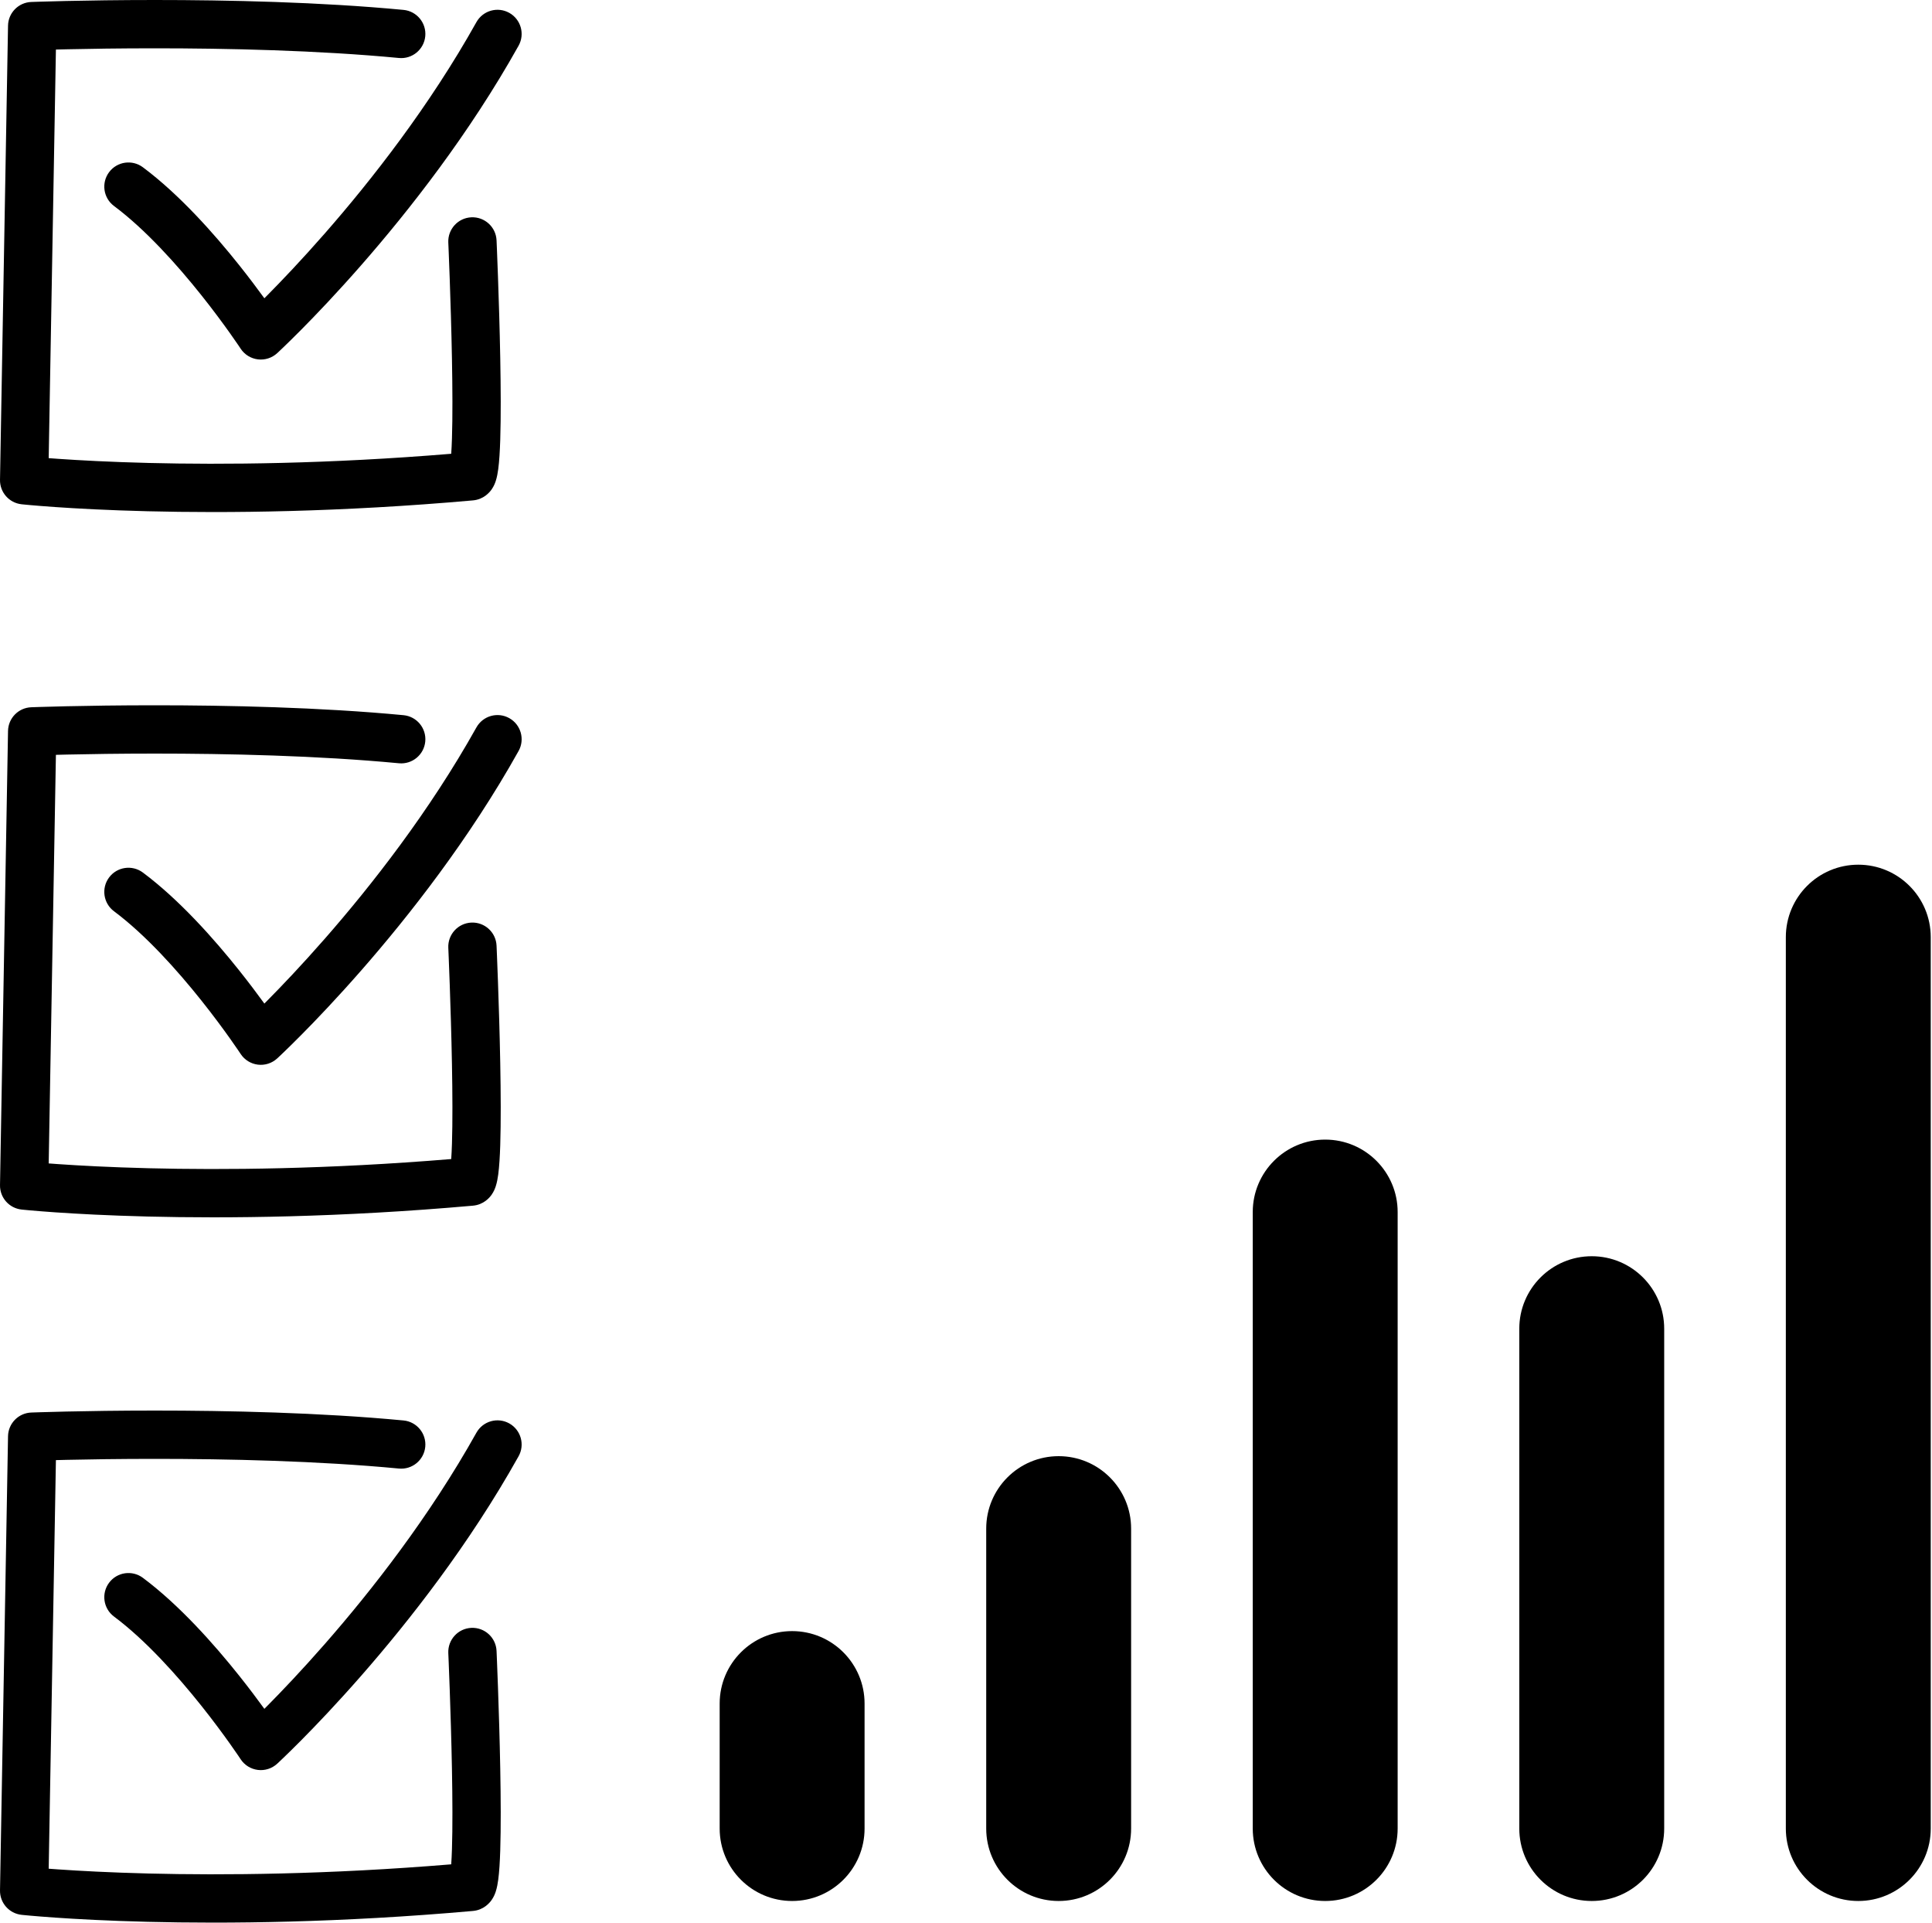
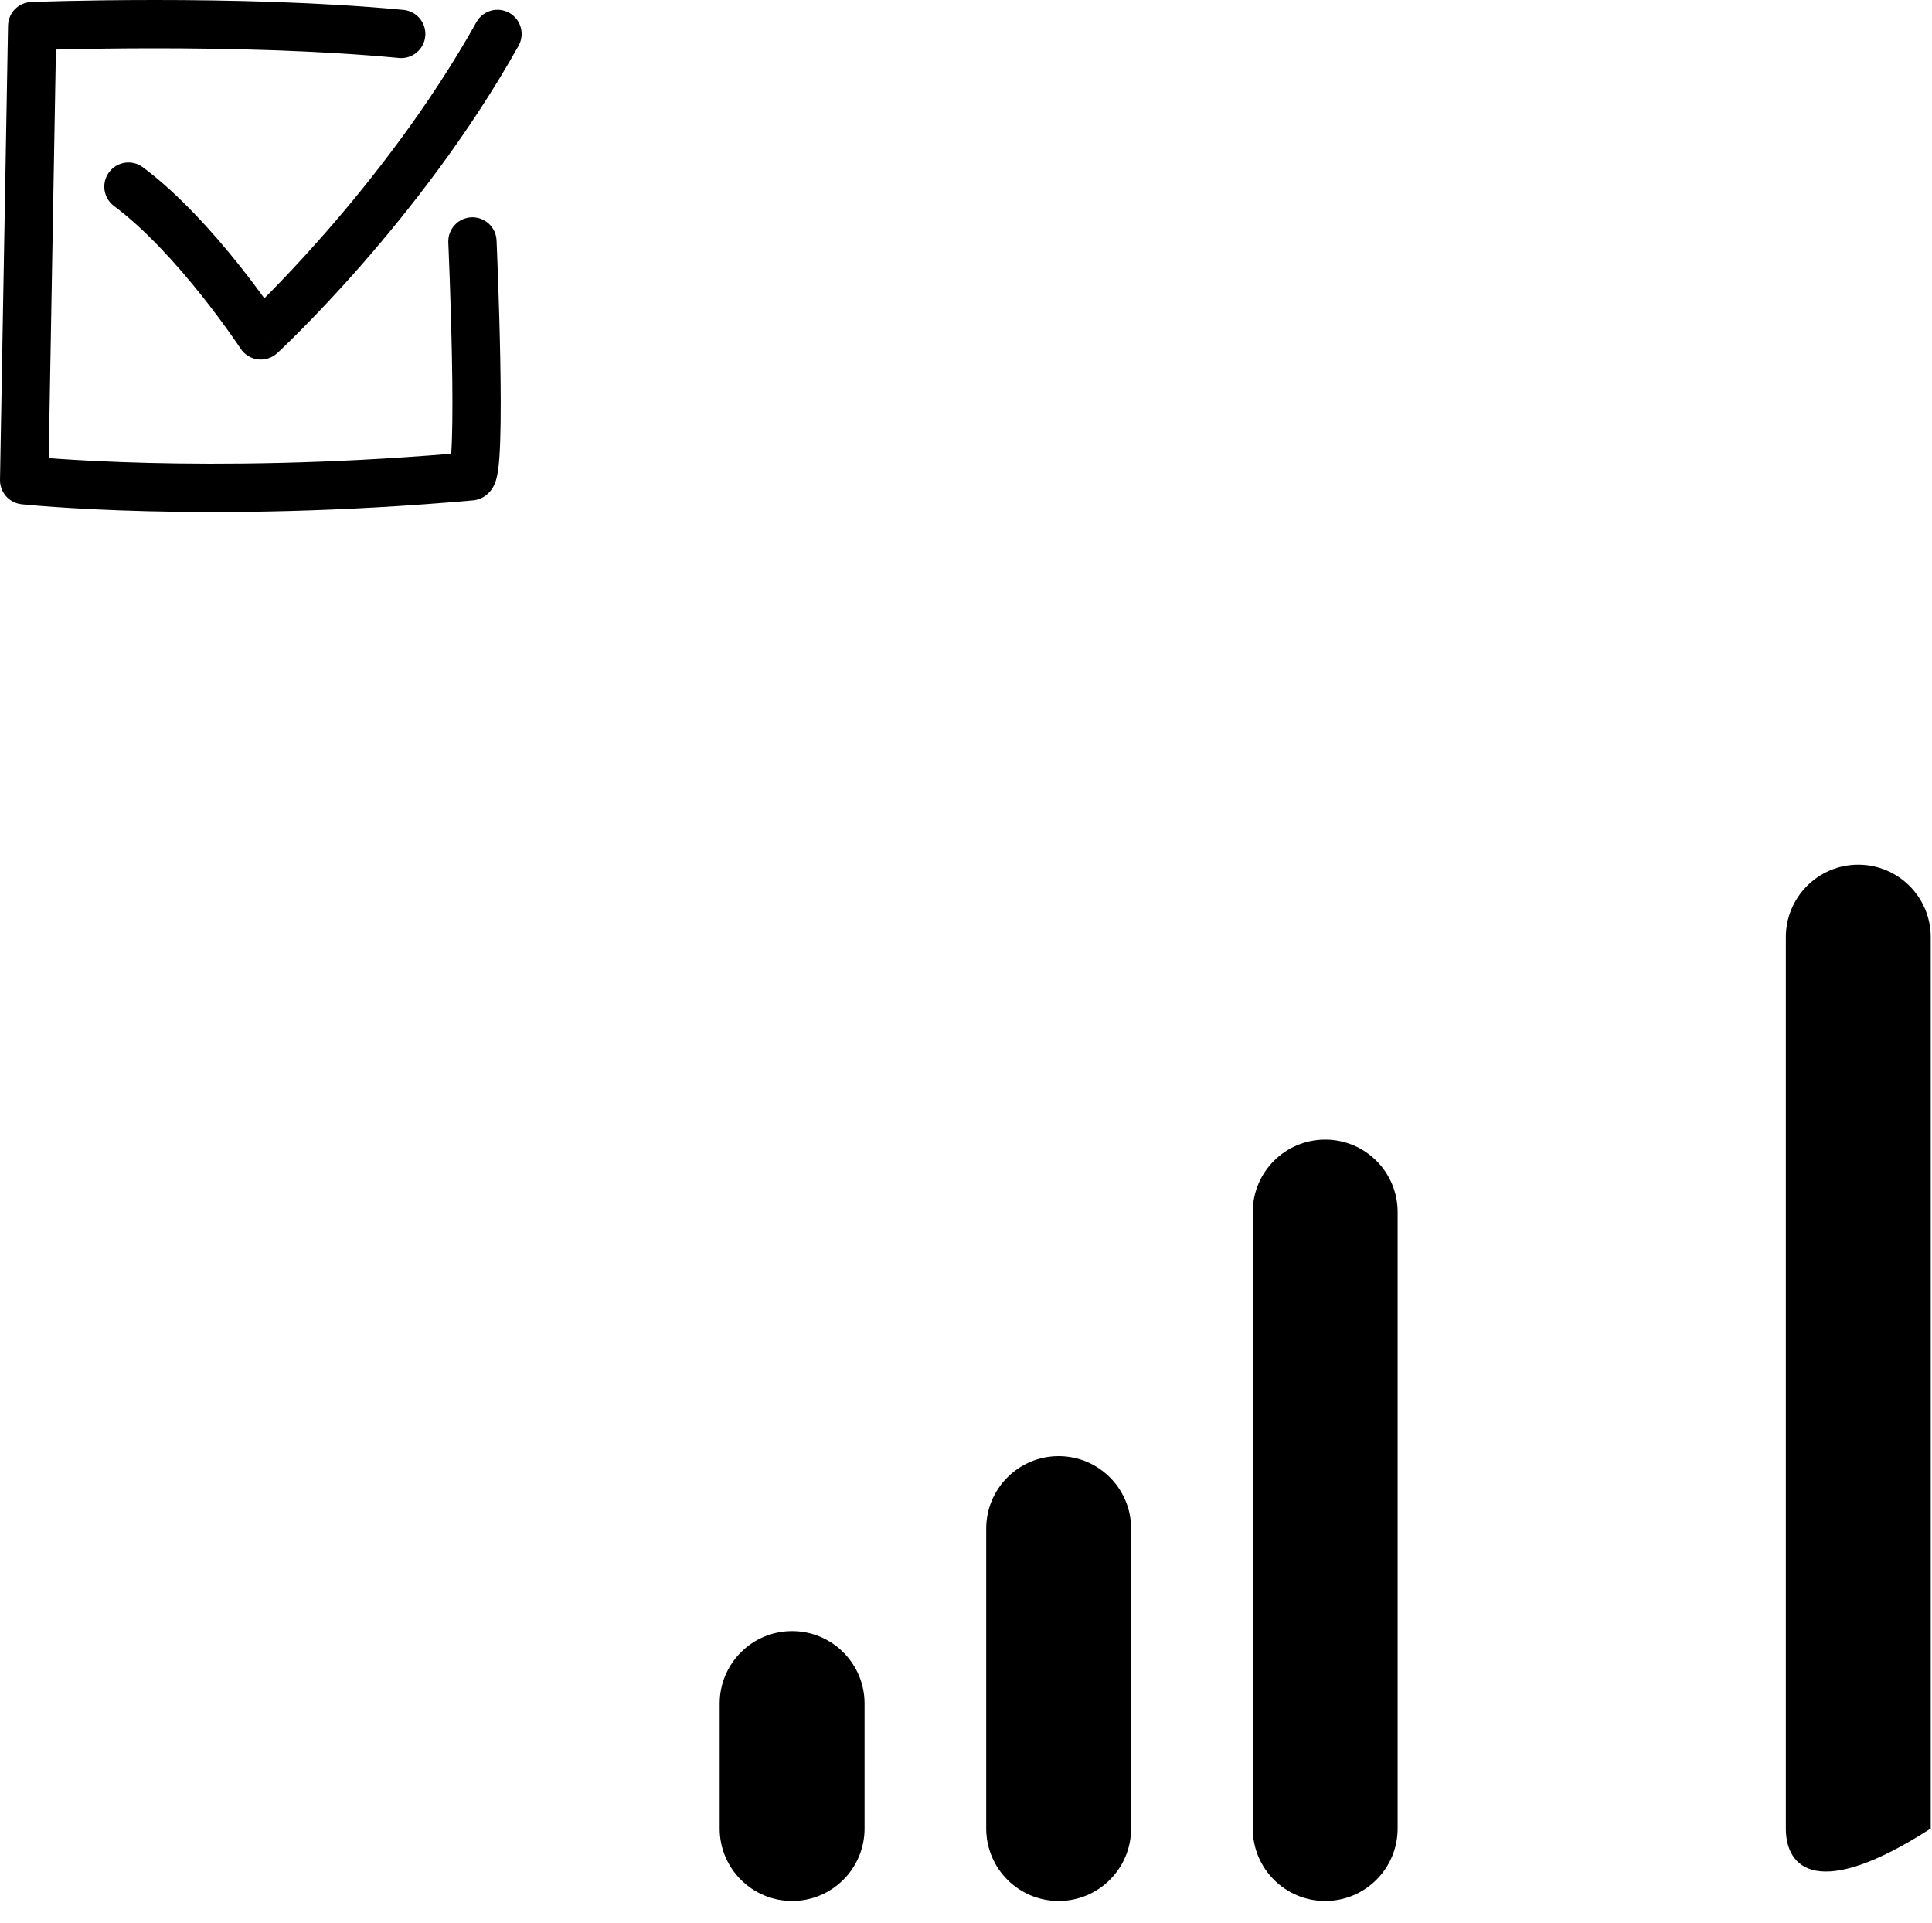
<svg xmlns="http://www.w3.org/2000/svg" width="800" height="796" viewBox="0 0 800 796" fill="none">
-   <path fill-rule="evenodd" clip-rule="evenodd" d="M769.477 358C786.045 358 799.477 371.431 799.477 388L799.477 757.046C799.477 773.614 786.045 787.046 769.477 787.046C752.908 787.046 739.477 773.614 739.477 757.046L739.477 388C739.477 371.431 752.908 358 769.477 358Z" fill="black" />
-   <path fill-rule="evenodd" clip-rule="evenodd" d="M659.107 520.104C675.676 520.104 689.107 533.536 689.107 550.104L689.107 757.046C689.107 773.615 675.676 787.046 659.107 787.046C642.539 787.046 629.107 773.615 629.107 757.046L629.107 550.104C629.107 533.536 642.539 520.104 659.107 520.104Z" fill="black" />
+   <path fill-rule="evenodd" clip-rule="evenodd" d="M769.477 358C786.045 358 799.477 371.431 799.477 388L799.477 757.046C752.908 787.046 739.477 773.614 739.477 757.046L739.477 388C739.477 371.431 752.908 358 769.477 358Z" fill="black" />
  <path fill-rule="evenodd" clip-rule="evenodd" d="M438.371 602.881C454.94 602.881 468.371 616.312 468.371 632.881L468.371 757.046C468.371 773.614 454.94 787.046 438.371 787.046C421.803 787.046 408.371 773.614 408.371 757.046L408.371 632.881C408.371 616.312 421.803 602.881 438.371 602.881Z" fill="black" />
  <path fill-rule="evenodd" clip-rule="evenodd" d="M328 675.31C344.569 675.31 358 688.742 358 705.31L358 757.045C358 773.614 344.569 787.045 328 787.045C311.431 787.045 298 773.614 298 757.045L298 705.31C298 688.742 311.431 675.31 328 675.31Z" fill="black" />
  <path fill-rule="evenodd" clip-rule="evenodd" d="M548.738 471.818C565.307 471.818 578.738 485.25 578.738 501.818L578.738 757.046C578.738 773.615 565.307 787.046 548.738 787.046C532.17 787.046 518.738 773.615 518.738 757.046L518.738 501.818C518.738 485.25 532.17 471.818 548.738 471.818Z" fill="black" />
  <path fill-rule="evenodd" clip-rule="evenodd" d="M64.191 0C94.004 0 132.571 0.811 167.083 4.097C172.581 4.621 176.614 9.502 176.091 15C175.567 20.498 170.686 24.531 165.188 24.007C131.599 20.809 93.758 20 64.191 20C49.434 20 36.793 20.201 27.847 20.403C26.144 20.441 24.576 20.479 23.152 20.516L20.163 189.681C21.383 189.774 22.72 189.872 24.172 189.972C32.811 190.571 45.503 191.273 61.611 191.674C92.395 192.441 135.623 192.11 186.84 187.871C186.965 186.088 187.069 183.958 187.148 181.508C187.436 172.633 187.37 160.698 187.145 148.607C186.921 136.555 186.543 124.501 186.22 115.45C186.058 110.927 185.911 107.16 185.804 104.526C185.751 103.209 185.707 102.175 185.677 101.472L185.631 100.405C185.631 100.405 185.631 100.402 193.191 100.067L185.631 100.405C185.387 94.888 189.662 90.214 195.179 89.969C200.697 89.725 205.367 94 205.612 99.517L196.844 99.906C205.612 99.518 205.612 99.517 205.612 99.517L205.659 100.622C205.69 101.337 205.734 102.384 205.788 103.715C205.896 106.377 206.044 110.177 206.207 114.737C206.532 123.852 206.915 136.029 207.142 148.236C207.368 160.403 207.442 172.754 207.138 182.156C206.987 186.805 206.736 191.027 206.31 194.227C206.108 195.749 205.804 197.545 205.268 199.173C205.016 199.94 204.521 201.28 203.571 202.635C202.728 203.838 200.286 206.779 195.827 207.174C140.576 212.076 93.957 212.486 61.112 211.668C44.688 211.258 31.699 210.542 22.79 209.925C18.335 209.616 14.899 209.332 12.563 209.124C11.394 209.02 10.501 208.935 9.892 208.875C9.588 208.845 9.355 208.821 9.194 208.804L9.007 208.785L8.955 208.779L8.939 208.778L8.934 208.777C8.932 208.777 8.93 208.777 10 198.834L8.934 208.777C3.787 208.223 -0.09 203.833 0.002 198.658L3.324 10.634C3.417 5.329 7.638 1.021 12.94 0.818L13.322 10.81C12.94 0.818 12.938 0.818 12.94 0.818L13.202 0.808L13.942 0.782C14.591 0.759 15.547 0.727 16.785 0.689C19.26 0.612 22.864 0.51 27.398 0.408C36.463 0.204 49.257 0 64.191 0ZM210.879 5.323C215.7 8.018 217.424 14.111 214.729 18.931C194.341 55.407 169.365 87.189 149.574 109.789C139.66 121.11 131.005 130.176 124.81 136.428C121.712 139.554 119.226 141.98 117.504 143.635C116.642 144.462 115.971 145.097 115.51 145.531C115.343 145.688 115.204 145.818 115.093 145.922C115.05 145.962 115.011 145.998 114.977 146.03L114.832 146.164L114.774 146.217C114.772 146.219 114.771 146.22 108 138.861L114.771 146.22C112.61 148.208 109.685 149.146 106.771 148.785C103.857 148.424 101.249 146.801 99.639 144.347C99.639 144.347 99.639 144.347 99.639 144.347M99.639 144.347L99.629 144.332L99.583 144.262L99.377 143.953C99.191 143.674 98.909 143.253 98.535 142.704C97.787 141.605 96.678 139.996 95.254 137.992C92.404 133.98 88.311 128.408 83.362 122.199C73.351 109.638 60.284 95.041 47.206 85.282C42.779 81.978 41.869 75.713 45.172 71.286C48.475 66.86 54.741 65.95 59.167 69.253C74.326 80.565 88.666 96.764 99.002 109.733C103.118 114.897 106.67 119.639 109.466 123.494C109.834 123.125 110.214 122.744 110.603 122.35C116.555 116.344 124.924 107.58 134.528 96.613C153.77 74.639 177.795 44.017 197.271 9.173C199.966 4.352 206.058 2.629 210.879 5.323" fill="black" />
-   <path fill-rule="evenodd" clip-rule="evenodd" d="M64.191 292C94.004 292 132.571 292.811 167.083 296.097C172.581 296.621 176.614 301.502 176.091 307C175.567 312.498 170.686 316.531 165.188 316.007C131.599 312.809 93.758 312 64.191 312C49.434 312 36.793 312.201 27.847 312.403C26.144 312.441 24.576 312.479 23.152 312.516L20.163 481.681C21.383 481.774 22.72 481.872 24.172 481.972C32.811 482.571 45.503 483.273 61.611 483.674C92.395 484.441 135.623 484.11 186.84 479.871C186.965 478.088 187.069 475.958 187.148 473.508C187.436 464.633 187.37 452.698 187.145 440.607C186.921 428.555 186.543 416.501 186.22 407.45C186.058 402.927 185.911 399.16 185.804 396.526C185.751 395.209 185.707 394.175 185.677 393.472L185.631 392.405C185.631 392.405 185.631 392.402 193.191 392.067L185.631 392.405C185.387 386.888 189.662 382.214 195.179 381.969C200.697 381.725 205.367 386 205.612 391.518L196.844 391.906C205.612 391.518 205.612 391.517 205.612 391.518L205.659 392.622C205.69 393.337 205.734 394.384 205.788 395.715C205.896 398.377 206.044 402.177 206.207 406.737C206.532 415.852 206.915 428.029 207.142 440.236C207.368 452.403 207.442 464.754 207.138 474.156C206.987 478.805 206.736 483.027 206.31 486.227C206.108 487.749 205.804 489.545 205.268 491.173C205.016 491.94 204.521 493.28 203.571 494.635C202.728 495.838 200.286 498.779 195.827 499.174C140.576 504.076 93.957 504.486 61.112 503.668C44.688 503.258 31.699 502.542 22.79 501.925C18.335 501.616 14.899 501.332 12.563 501.124C11.394 501.02 10.501 500.935 9.892 500.875C9.588 500.845 9.355 500.821 9.194 500.804L9.007 500.785L8.955 500.779L8.939 500.778L8.934 500.777C8.932 500.777 8.93 500.777 10 490.834L8.934 500.777C3.787 500.223 -0.09 495.833 0.002 490.658L3.324 302.634C3.417 297.329 7.638 293.021 12.94 292.818L13.322 302.81C12.94 292.818 12.938 292.818 12.94 292.818L13.202 292.808L13.942 292.782C14.591 292.759 15.547 292.727 16.785 292.689C19.26 292.612 22.864 292.51 27.398 292.408C36.463 292.204 49.257 292 64.191 292ZM210.879 297.323C215.7 300.018 217.424 306.11 214.729 310.931C194.341 347.407 169.365 379.189 149.574 401.789C139.66 413.11 131.005 422.176 124.81 428.428C121.712 431.554 119.226 433.98 117.504 435.635C116.642 436.462 115.971 437.097 115.51 437.531C115.343 437.688 115.204 437.818 115.093 437.922C115.05 437.962 115.011 437.998 114.977 438.03L114.832 438.164L114.774 438.217C114.772 438.219 114.771 438.22 108 430.861L114.771 438.22C112.61 440.208 109.685 441.146 106.771 440.785C103.857 440.424 101.249 438.801 99.639 436.347C99.639 436.347 99.639 436.347 99.639 436.347M99.639 436.347L99.629 436.332L99.583 436.262L99.377 435.953C99.191 435.674 98.909 435.253 98.535 434.704C97.787 433.605 96.678 431.996 95.254 429.992C92.404 425.98 88.311 420.408 83.362 414.199C73.351 401.638 60.284 387.041 47.206 377.282C42.779 373.979 41.869 367.713 45.172 363.286C48.475 358.86 54.741 357.95 59.167 361.253C74.326 372.565 88.666 388.765 99.002 401.733C103.118 406.897 106.67 411.639 109.466 415.494C109.834 415.125 110.214 414.744 110.603 414.35C116.555 408.344 124.924 399.58 134.528 388.613C153.77 366.639 177.795 336.017 197.271 301.173C199.966 296.352 206.058 294.629 210.879 297.323" fill="black" />
-   <path fill-rule="evenodd" clip-rule="evenodd" d="M64.191 584C94.004 584 132.571 584.811 167.083 588.097C172.581 588.621 176.614 593.502 176.091 599C175.567 604.498 170.686 608.531 165.188 608.007C131.599 604.809 93.758 604 64.191 604C49.434 604 36.793 604.201 27.847 604.403C26.144 604.441 24.576 604.479 23.152 604.516L20.163 773.681C21.383 773.774 22.72 773.872 24.172 773.972C32.811 774.571 45.503 775.273 61.611 775.674C92.395 776.441 135.623 776.11 186.84 771.871C186.965 770.088 187.069 767.958 187.148 765.508C187.436 756.633 187.37 744.698 187.145 732.607C186.921 720.555 186.543 708.501 186.22 699.45C186.058 694.927 185.911 691.16 185.804 688.526C185.751 687.209 185.707 686.175 185.677 685.472L185.631 684.405C185.631 684.405 185.631 684.402 193.191 684.067L185.631 684.405C185.387 678.888 189.662 674.214 195.179 673.969C200.697 673.725 205.367 678 205.612 683.518L196.844 683.906C205.612 683.518 205.612 683.517 205.612 683.518L205.659 684.622C205.69 685.337 205.734 686.384 205.788 687.715C205.896 690.377 206.044 694.177 206.207 698.737C206.532 707.852 206.915 720.029 207.142 732.236C207.368 744.403 207.442 756.754 207.138 766.156C206.987 770.805 206.736 775.027 206.31 778.227C206.108 779.749 205.804 781.545 205.268 783.173C205.016 783.94 204.521 785.28 203.571 786.635C202.728 787.838 200.286 790.779 195.827 791.174C140.576 796.076 93.957 796.486 61.112 795.668C44.688 795.258 31.699 794.542 22.79 793.925C18.335 793.616 14.899 793.332 12.563 793.124C11.394 793.02 10.501 792.935 9.892 792.875C9.588 792.845 9.355 792.821 9.194 792.804L9.007 792.785L8.955 792.779L8.939 792.778L8.934 792.777C8.932 792.777 8.93 792.777 10 782.834L8.934 792.777C3.787 792.223 -0.09 787.833 0.002 782.658L3.324 594.634C3.417 589.329 7.638 585.021 12.94 584.818L13.322 594.81C12.94 584.818 12.938 584.818 12.94 584.818L13.202 584.808L13.942 584.782C14.591 584.759 15.547 584.727 16.785 584.689C19.26 584.612 22.864 584.51 27.398 584.408C36.463 584.204 49.257 584 64.191 584ZM210.879 589.323C215.7 592.018 217.424 598.11 214.729 602.931C194.341 639.407 169.365 671.189 149.574 693.789C139.66 705.11 131.005 714.176 124.81 720.428C121.712 723.554 119.226 725.98 117.504 727.635C116.642 728.462 115.971 729.097 115.51 729.531C115.343 729.688 115.204 729.818 115.093 729.922C115.05 729.962 115.011 729.998 114.977 730.03L114.832 730.164L114.774 730.217C114.772 730.219 114.771 730.22 108 722.861L114.771 730.22C112.61 732.208 109.685 733.146 106.771 732.785C103.857 732.424 101.249 730.801 99.639 728.347C99.639 728.347 99.639 728.347 99.639 728.347M99.639 728.347L99.629 728.332L99.583 728.262L99.377 727.953C99.191 727.674 98.909 727.253 98.535 726.704C97.787 725.605 96.678 723.996 95.254 721.992C92.404 717.98 88.311 712.408 83.362 706.199C73.351 693.638 60.284 679.041 47.206 669.282C42.779 665.979 41.869 659.713 45.172 655.286C48.475 650.86 54.741 649.95 59.167 653.253C74.326 664.565 88.666 680.765 99.002 693.733C103.118 698.897 106.67 703.639 109.466 707.494C109.834 707.125 110.214 706.744 110.603 706.35C116.555 700.344 124.924 691.58 134.528 680.613C153.77 658.639 177.795 628.017 197.271 593.173C199.966 588.352 206.058 586.629 210.879 589.323" fill="black" />
</svg>